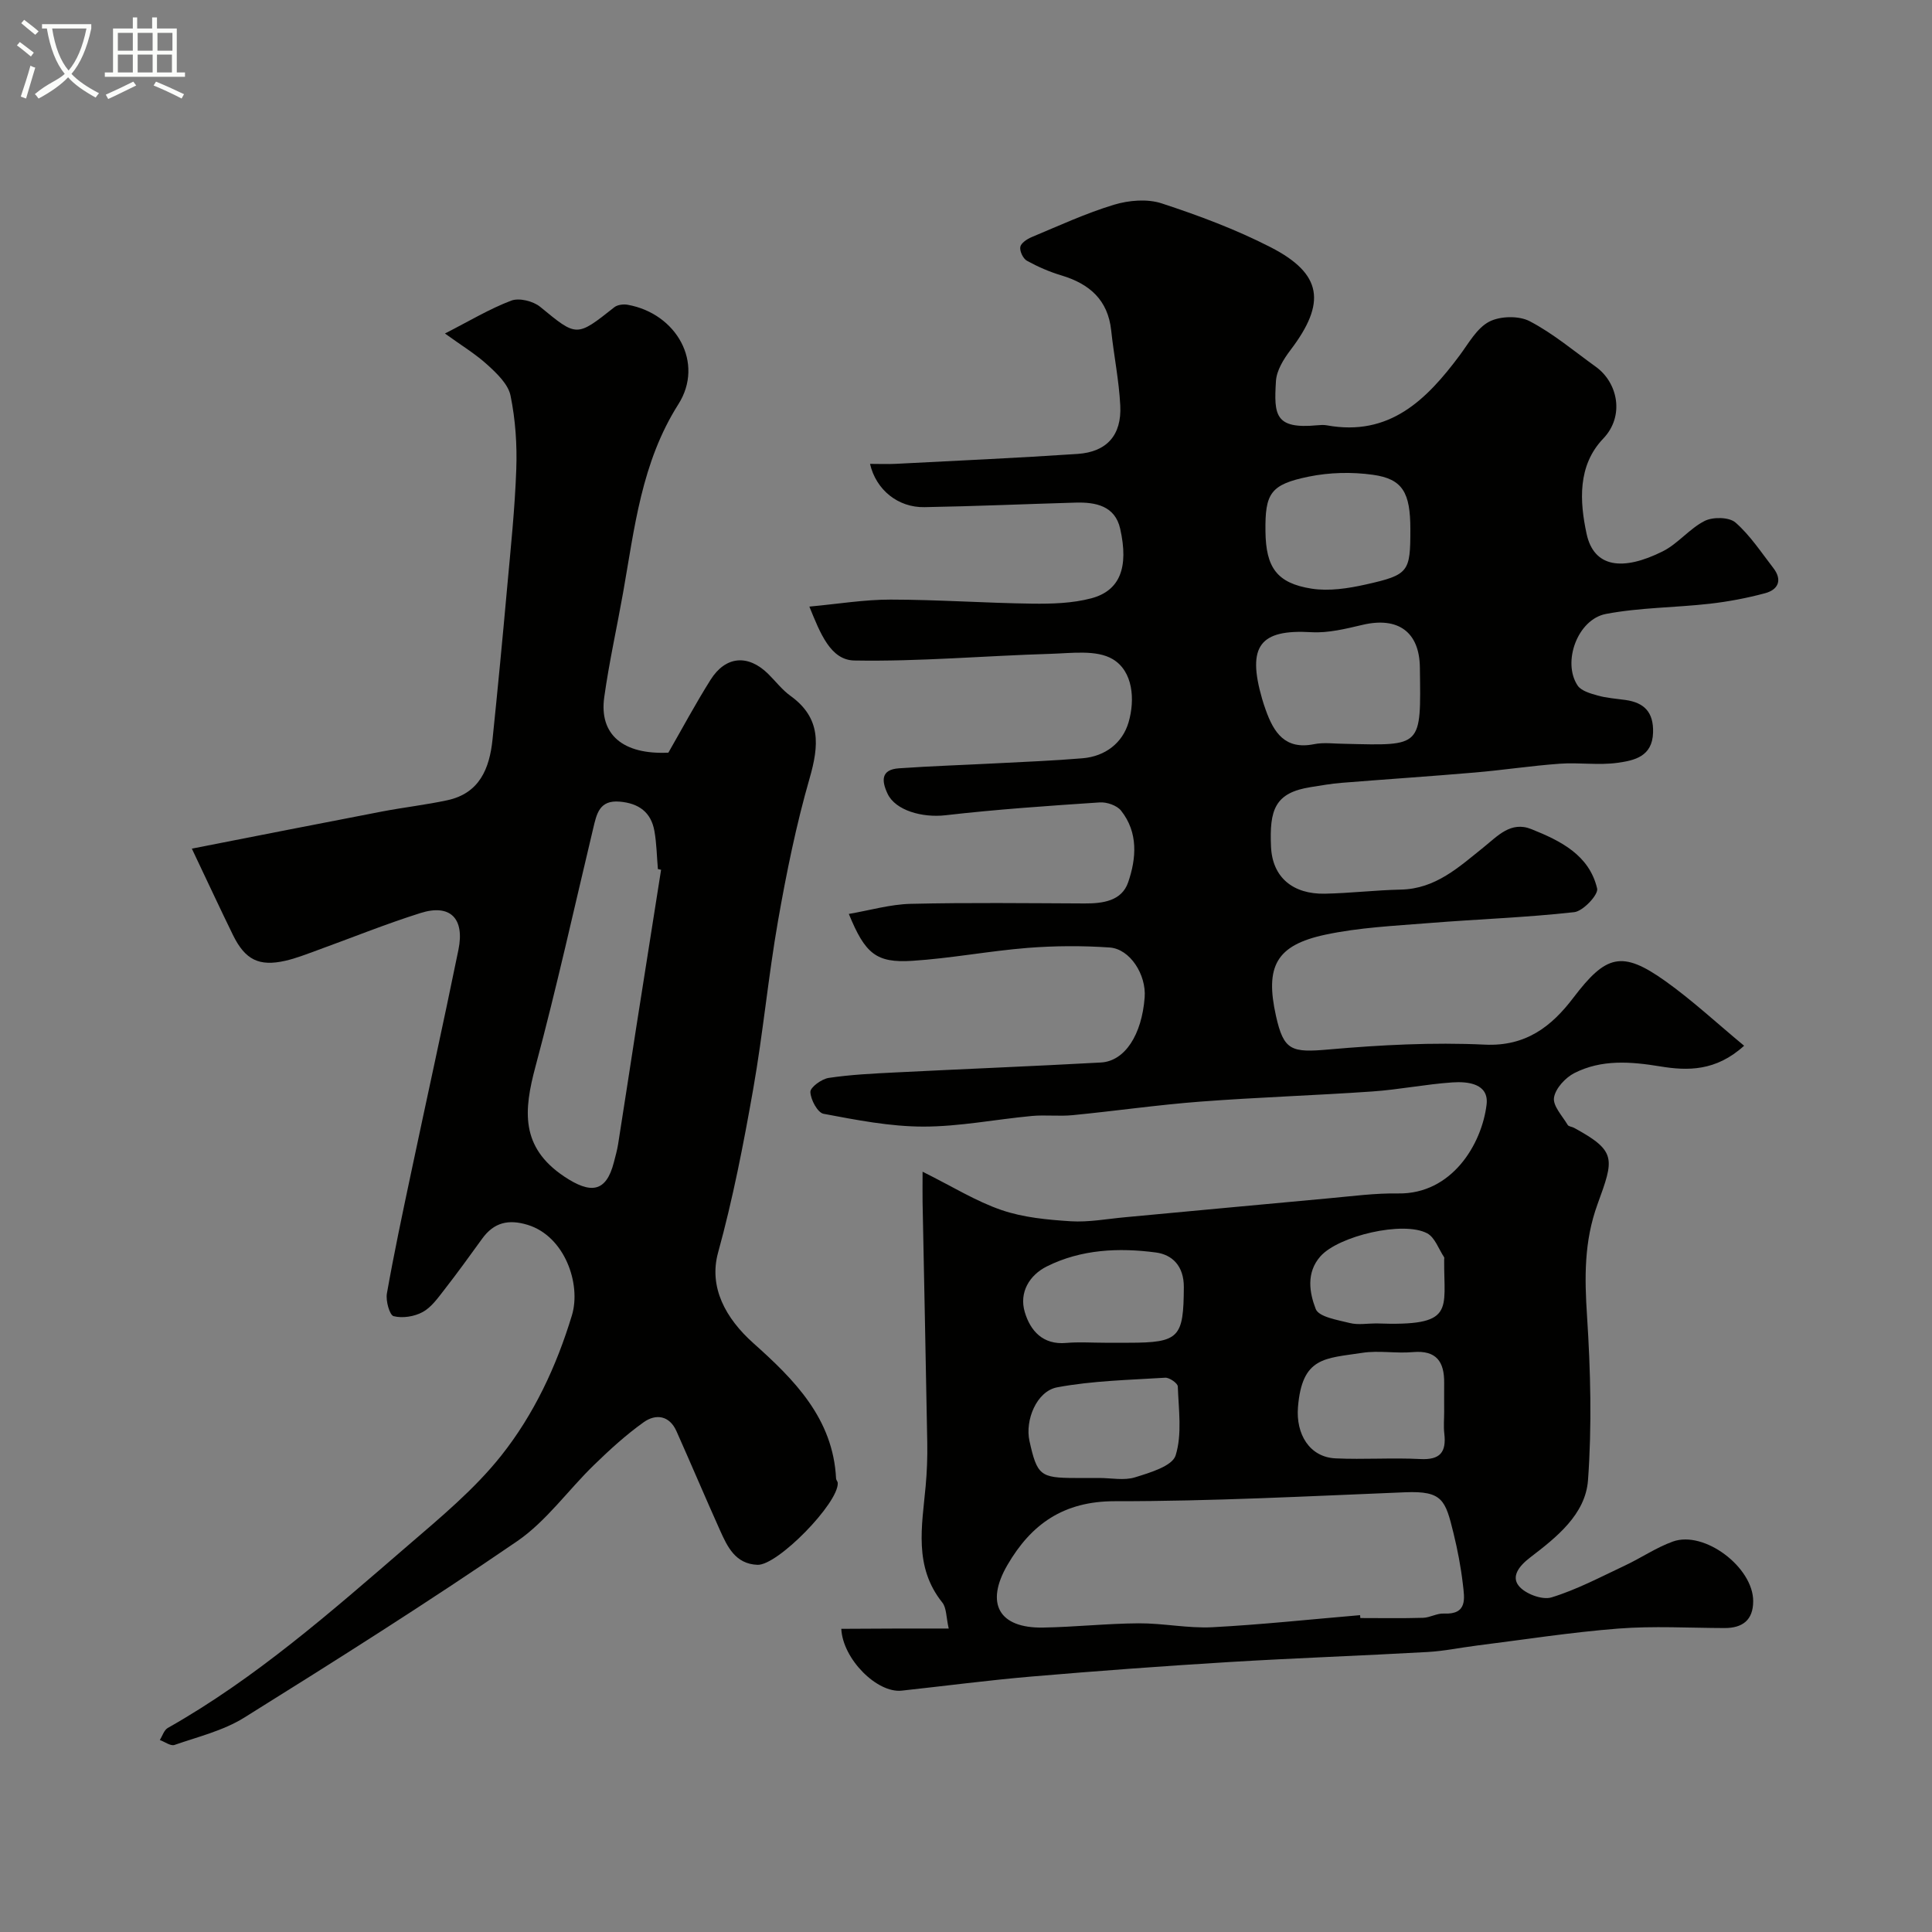
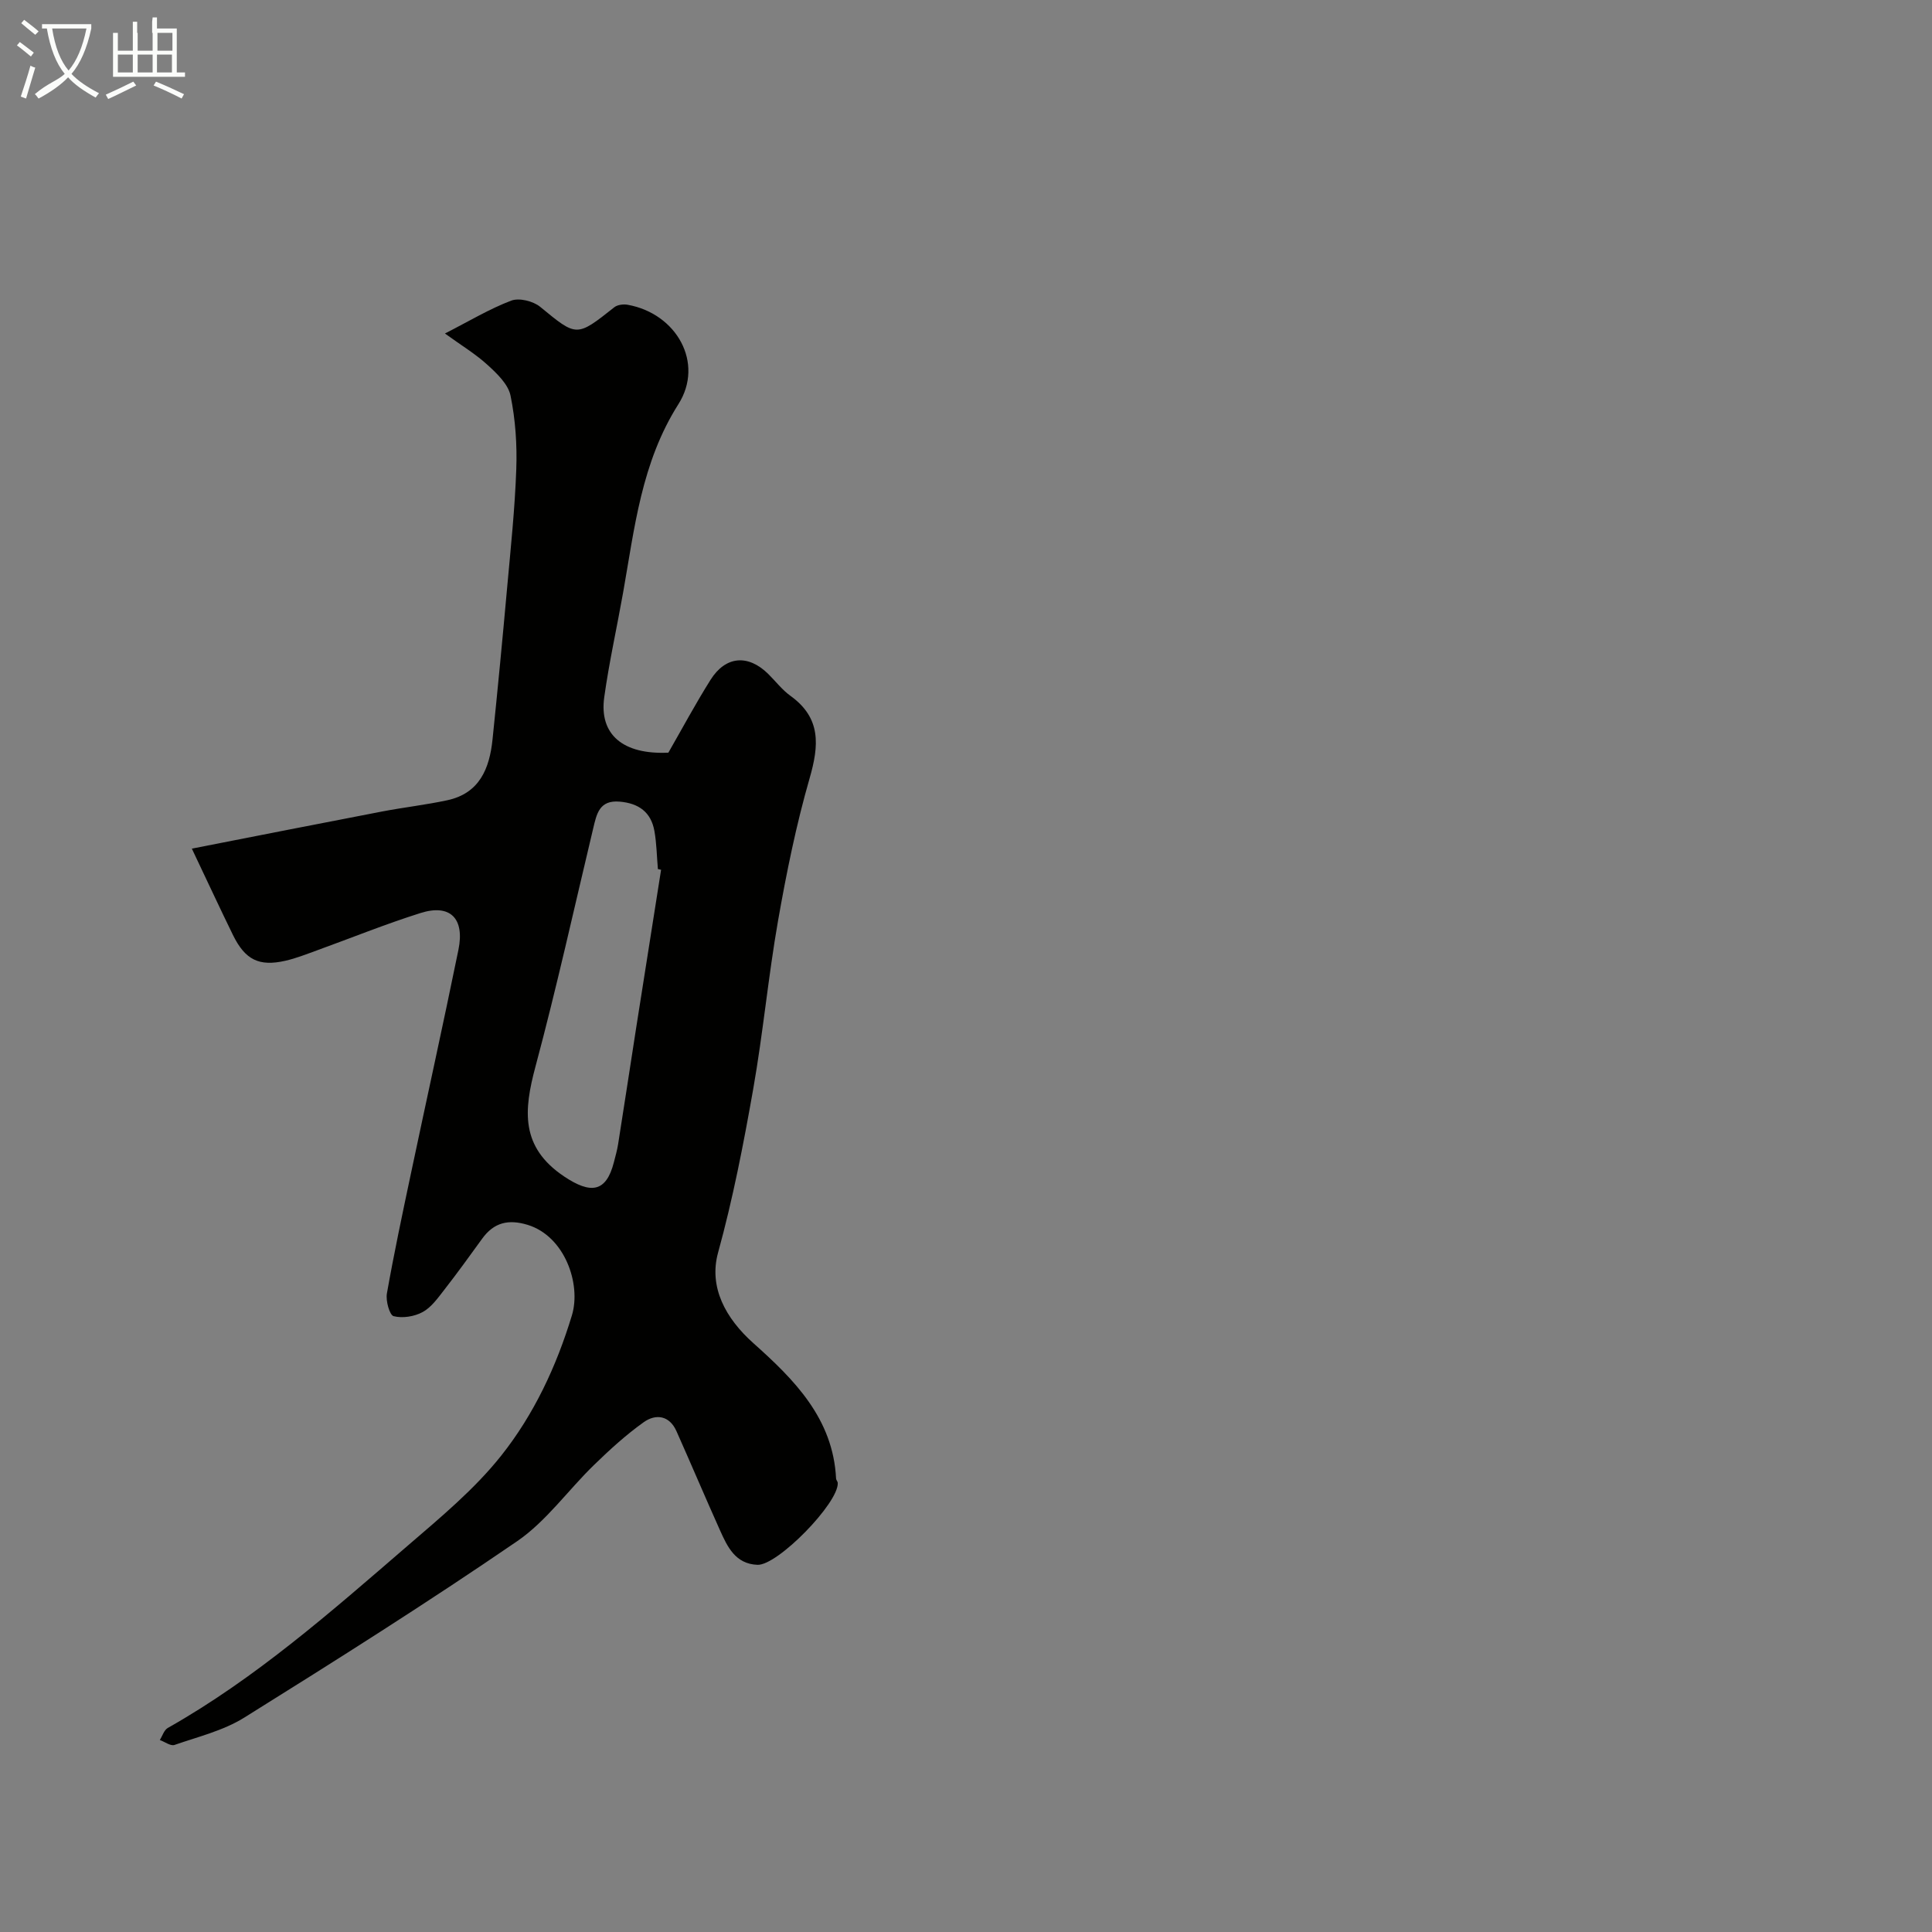
<svg xmlns="http://www.w3.org/2000/svg" enable-background="new 0 0 400 400" viewBox="0 0 400 400">
  <rect x="0" y="0" width="400" height="400" fill="#808080" stroke="none" />
  <path d="m6.4 11.7c-1-.8-1.9-1.6-2.9-2.3l.6-.7c.9.7 1.9 1.4 2.9 2.2zm-2.1 8.3c.7-2.1 1.4-4.2 2-6.4.2.1.6.3 1 .4-.7 2.3-1.3 4.4-1.9 6.4zm3-12.8c-1.1-.9-2.1-1.7-2.9-2.4l.6-.7c1 .8 2 1.5 3 2.4zm1.4-1.3v-.9h10.2v.9c-.9 4.2-2.3 7.3-4.1 9.4 1.3 1.4 3.2 2.7 5.7 4-.2.2-.4.5-.7.9-2.5-1.4-4.4-2.7-5.7-4.2-1.4 1.5-3.5 3-6.1 4.4 0 0 0 0-.1-.1-.3-.4-.5-.7-.7-.8 2.7-2.3 4.7-2.8 6.2-4.2-1.8-2.2-3-5.3-3.7-9.4zm9.2 0h-7.1c.6 3.8 1.7 6.7 3.4 8.7 1.7-2 2.9-4.8 3.7-8.7z" fill="#fbfcfa" />
-   <path d="m31.6 3.6h.9v2.3h4.1v9.1h1.7v.9h-16.6v-.9h1.7v-9.1h4.1v-2.3h.9v2.3h3.1v-2.3zm-4 13.3.6.8c-1.9.9-3.8 1.9-5.8 2.8-.2-.3-.3-.6-.5-.9 2-.9 3.9-1.8 5.7-2.7zm-3.2-10.1v3.7h3.1v-3.7zm0 4.5v3.7h3.1v-3.7zm4.1-4.5v3.7h3.1v-3.7zm0 4.5v3.7h3.1v-3.7zm9.1 9.1c-2.1-1.1-4.1-2-5.8-2.7l.5-.8c2.2.9 4.1 1.8 5.8 2.6zm-1.9-13.6h-3.1v3.7h3.1zm-3.2 4.5v3.7h3.1v-3.7z" fill="#fbfcfa" />
+   <path d="m31.6 3.6h.9v2.3h4.1v9.1h1.7v.9h-16.6h1.7v-9.1h4.1v-2.3h.9v2.3h3.1v-2.3zm-4 13.3.6.8c-1.9.9-3.8 1.9-5.8 2.8-.2-.3-.3-.6-.5-.9 2-.9 3.9-1.8 5.7-2.7zm-3.2-10.1v3.7h3.1v-3.7zm0 4.5v3.7h3.1v-3.7zm4.1-4.5v3.7h3.1v-3.7zm0 4.5v3.7h3.1v-3.7zm9.1 9.1c-2.1-1.1-4.1-2-5.8-2.7l.5-.8c2.2.9 4.1 1.8 5.8 2.6zm-1.9-13.6h-3.1v3.7h3.1zm-3.2 4.5v3.7h3.1v-3.7z" fill="#fbfcfa" />
  <g fill="#010100">
-     <path d="m196.42 337.17c-.54-2.37-.44-4.28-1.33-5.39-5.94-7.42-4.2-15.81-3.44-24.13.27-2.97.38-5.96.33-8.94-.29-16.6-.65-33.2-.97-49.8-.03-1.73 0-3.46 0-6.32 6.2 3.08 11.06 6.13 16.35 7.94 4.52 1.55 9.51 2.01 14.34 2.32 3.73.23 7.53-.5 11.3-.84 14.06-1.3 28.12-2.64 42.19-3.92 4.76-.43 9.53-1.08 14.29-1 11.12.17 17.31-10.2 18.3-18.39.52-4.33-3.82-4.83-7.09-4.6-5.55.38-11.05 1.5-16.6 1.88-11.85.82-23.74 1.2-35.59 2.1-8.82.67-17.58 1.94-26.39 2.8-2.81.28-5.68-.09-8.48.17-7.51.7-15.01 2.21-22.51 2.2-6.88-.01-13.8-1.37-20.61-2.65-1.23-.23-2.68-2.93-2.73-4.52-.03-.97 2.33-2.69 3.79-2.91 4.54-.68 9.16-.9 13.76-1.13 14.2-.72 28.41-1.28 42.6-2.06 4.97-.28 8.47-5.74 9.06-13.48.36-4.69-3.02-10.04-7.25-10.33-5.63-.39-11.34-.36-16.97.08-8 .64-15.93 2.17-23.92 2.68-7.46.47-9.73-1.47-13.11-9.71 4.38-.75 8.58-1.99 12.8-2.09 11.99-.28 24-.13 36-.08 3.79.02 7.7-.51 9.03-4.37 1.71-4.96 2.12-10.33-1.47-14.85-.86-1.08-2.95-1.8-4.41-1.7-10.66.71-21.33 1.44-31.94 2.66-4.8.55-10.35-.99-11.98-4.44-1.28-2.7-1.4-5.02 2.34-5.28 6.74-.47 13.51-.69 20.26-1.04 5.93-.31 11.87-.54 17.78-1.04 4.69-.4 8.26-3.17 9.51-7.45 1.37-4.7.92-10.56-3.27-13.06-3.34-2-8.53-1.24-12.89-1.11-13.55.4-27.1 1.62-40.62 1.38-4.94-.09-7.06-5.65-9.31-11.16 5.95-.55 11.39-1.46 16.83-1.45 9.77.01 19.53.71 29.3.84 4.08.05 8.32-.07 12.22-1.1 5.92-1.57 7.82-6.33 6-14.42-1.06-4.72-5.06-5.52-9.23-5.4-10.44.3-20.87.76-31.3.94-5.43.1-10.02-3.56-11.26-8.96 1.88 0 3.64.08 5.38-.01 12.54-.65 25.08-1.21 37.6-2.05 6.04-.41 9.14-3.89 8.83-10-.26-5.21-1.33-10.37-1.88-15.57-.68-6.35-4.52-9.65-10.31-11.39-2.47-.74-4.88-1.79-7.13-3.03-.8-.44-1.52-1.96-1.38-2.85.12-.79 1.38-1.64 2.31-2.03 5.65-2.36 11.25-4.95 17.08-6.72 3.08-.93 6.91-1.26 9.89-.28 7.69 2.52 15.36 5.39 22.54 9.07 10.74 5.51 11.56 11.52 4.11 21.31-1.41 1.86-2.87 4.21-3 6.42-.43 7.02-.22 9.96 8.54 9.14.66-.06 1.35-.11 2 .01 12.96 2.36 20.63-5.27 27.5-14.49 1.86-2.5 3.55-5.63 6.11-6.97 2.27-1.18 6.15-1.27 8.4-.09 4.87 2.55 9.18 6.19 13.68 9.43 4.52 3.25 6.04 10.15 1.53 14.87-5.36 5.6-4.87 13.06-3.45 19.68 1.5 7.04 7.49 7.8 15.77 3.66 3.16-1.58 5.54-4.71 8.69-6.3 1.72-.86 5.07-.81 6.38.34 3.03 2.65 5.32 6.17 7.82 9.4 1.93 2.49 1.04 4.5-1.7 5.23-3.75 1.01-7.61 1.74-11.47 2.18-7.15.81-14.44.77-21.48 2.11-5.88 1.12-9.08 9.97-5.87 14.81.75 1.13 2.67 1.66 4.15 2.08 1.86.52 3.82.65 5.75.92 3.92.55 5.85 2.54 5.73 6.74-.14 5.01-3.92 5.79-7.34 6.27-3.92.55-8-.1-11.98.19-5.87.42-11.71 1.32-17.58 1.82-9.21.79-18.43 1.4-27.64 2.14-2.1.17-4.18.54-6.27.87-7.53 1.16-8.63 4.72-8.29 12.36.28 6.38 4.58 9.84 11.12 9.72 5.26-.1 10.52-.74 15.78-.85 7.17-.15 12-4.66 17.09-8.74 2.92-2.34 5.65-5.49 9.91-3.78 6.02 2.41 11.99 5.35 13.62 12.3.3 1.26-2.9 4.68-4.73 4.89-9.98 1.12-20.05 1.45-30.07 2.26-7.19.58-14.47.91-21.49 2.41-10.19 2.18-12.49 6.57-10.2 16.83 1.61 7.21 3.2 7.61 10.94 6.93 10.72-.94 21.55-1.51 32.28-1 8.53.41 13.85-3.79 18.34-9.7 6.75-8.88 10.04-9.87 19.03-3.47 5.62 4 10.7 8.74 16.33 13.4-5.85 5.32-11.74 5.2-17.34 4.28-6.17-1.01-12.15-1.48-17.79 1.37-1.87.95-3.93 3.18-4.23 5.09-.27 1.7 1.73 3.79 2.83 5.65.2.34.89.37 1.31.6 8.88 4.84 8.3 6.39 4.87 15.82-2.81 7.73-2.69 15.22-2.17 23.17.73 11.29 1.02 22.7.2 33.96-.52 7.11-6.55 11.85-11.94 15.98-2.44 1.86-3.93 3.96-2.41 5.89 1.3 1.65 4.85 2.99 6.77 2.41 5.24-1.6 10.18-4.23 15.18-6.58 3.37-1.58 6.5-3.74 9.97-4.99 6.51-2.34 16.65 5.33 16.63 12.36-.01 3.89-2.19 5.56-5.95 5.55-7.33-.02-14.7-.46-21.99.11-9.78.76-19.5 2.29-29.25 3.51-3.41.43-6.8 1.15-10.23 1.34-13.7.77-27.41 1.25-41.1 2.08-13.65.83-27.29 1.84-40.91 3-8.97.77-17.91 1.95-26.87 2.92-5.07.55-12.19-6.51-12.5-12.8 7.09-.06 14.17-.06 22.24-.06zm85.17-2.77c.02.2.03.4.05.6 4.33 0 8.67.08 12.99-.05 1.43-.04 2.87-.95 4.28-.88 4.99.25 4.29-3.19 3.96-6.09-.41-3.55-1.09-7.09-1.94-10.56-1.68-6.84-2.25-8.78-10.03-8.46-20.02.81-40.05 1.87-60.08 1.85-10.61-.01-17.31 4.73-22.24 13.2-4.65 7.99-1.76 13.11 7.36 12.96 6.6-.11 13.2-.84 19.8-.88 5.1-.03 10.22 1.07 15.29.81 10.21-.54 20.38-1.64 30.56-2.5zm-3.08-180.4c16.02.38 15.68.76 15.46-15.82-.09-7.4-4.57-10.52-11.83-8.82-3.47.81-7.1 1.73-10.6 1.53-10.71-.64-13.39 2.85-10.24 13.78.22.77.48 1.54.75 2.3 1.67 4.69 3.99 8.3 9.98 7.11 2.08-.43 4.32-.08 6.48-.08zm13.49-44.4c0-7.6-1.57-10.44-7.75-11.3-4.34-.61-9-.5-13.29.38-7.96 1.63-9.06 3.47-8.96 11.35.09 7.43 2.33 10.7 9.52 11.84 3.63.57 7.61-.04 11.26-.86 8.92-2 9.22-2.59 9.22-11.41zm7 182.72c0-2-.02-4 0-5.99.05-4.38-1.59-6.83-6.49-6.39-3.47.31-7.05-.38-10.47.15-7.75 1.19-12.46.8-13.31 11.26-.45 5.55 2.38 10.34 7.78 10.59 5.84.27 11.72-.16 17.55.14 4.13.22 5.41-1.45 4.97-5.26-.18-1.48-.03-3-.03-4.5zm-71.42 13.68c2.49 0 5.16.57 7.43-.14 3.09-.96 7.7-2.32 8.39-4.53 1.37-4.39.62-9.49.45-14.28-.02-.66-1.73-1.86-2.6-1.81-7.48.47-15.04.62-22.37 1.99-4.28.8-6.69 6.84-5.74 11.11 1.58 7.11 2.25 7.65 9.45 7.66zm1.14-28h4.97c10.5 0 11.35-1.09 11.41-11.51.02-4.4-2.41-6.74-5.81-7.18-7.66-1.01-15.45-.66-22.54 2.88-3.63 1.81-5.79 5.4-4.58 9.47 1.15 3.86 3.74 6.82 8.59 6.38 2.64-.23 5.31-.04 7.96-.04zm56.2-4c16.51.61 13.99-2.65 14.08-13.21 0-.17.06-.38-.01-.49-1.13-1.7-1.91-4.1-3.5-4.95-4.94-2.64-18.37.53-22.11 4.76-3 3.39-2.27 7.56-.97 10.91.64 1.65 4.53 2.26 7.06 2.9 1.71.43 3.62.08 5.45.08z" />
    <path d="m39.72 175.7c13.28-2.6 26.33-5.18 39.4-7.69 4.49-.86 9.04-1.37 13.5-2.33 6.67-1.44 8.73-6.57 9.35-12.56 1.08-10.45 2.08-20.92 3.02-31.38.74-8.19 1.61-16.38 1.9-24.59.18-5.07-.17-10.27-1.19-15.24-.48-2.36-2.8-4.57-4.75-6.35-2.48-2.27-5.42-4.04-8.83-6.51 5.07-2.59 9.24-5.11 13.73-6.81 1.64-.62 4.54.1 5.98 1.28 7.6 6.24 7.48 6.33 15.36.09.66-.52 1.89-.67 2.77-.51 10.13 1.82 15.9 12.07 10.49 20.59-7.66 12.08-9.07 25.62-11.45 39.04-1.28 7.21-2.89 14.38-3.9 21.63-1.08 7.74 3.9 11.91 13.28 11.47 2.86-4.98 5.62-10.14 8.73-15.08 3.12-4.96 7.77-5.32 11.93-1.23 1.54 1.52 2.89 3.31 4.62 4.55 6.38 4.6 5.92 10.25 3.96 17.07-2.78 9.65-4.79 19.56-6.53 29.46-2.03 11.58-3.11 23.33-5.15 34.9-2 11.36-4.21 22.73-7.27 33.84-1.97 7.16 1.56 13.62 7.32 18.76 8.45 7.54 16.5 15.59 17.11 28.03.02.31.34.6.35.9.19 4.15-12.45 17.11-16.62 16.95-4.58-.18-6.23-3.73-7.78-7.19-3.06-6.81-5.96-13.68-9-20.49-1.46-3.27-4.28-3.62-6.76-1.86-3.68 2.62-7.06 5.71-10.31 8.87-5.37 5.21-9.86 11.63-15.92 15.79-18.49 12.66-37.45 24.64-56.47 36.5-4.32 2.7-9.56 3.97-14.46 5.67-.8.28-2.02-.65-3.04-1.02.54-.85.87-2.05 1.64-2.49 18.24-10.31 33.86-24.1 49.6-37.67 6.82-5.88 13.91-11.74 19.46-18.74 6.75-8.51 11.41-18.44 14.62-29.03 1.95-6.46-1.47-16.4-9.21-18.74-3.95-1.19-6.94-.48-9.36 2.86-2.59 3.57-5.17 7.16-7.89 10.64-1.31 1.68-2.66 3.6-4.45 4.57-1.71.93-4.16 1.32-6 .85-.84-.21-1.66-3.17-1.4-4.68 1.47-8.32 3.23-16.59 4.98-24.86 3.26-15.44 6.67-30.84 9.83-46.3 1.34-6.54-1.72-9.56-7.84-7.63-7.27 2.29-14.36 5.17-21.54 7.77-2.13.77-4.26 1.62-6.47 2.12-5.43 1.23-8.3-.2-10.82-5.32-2.69-5.5-5.26-11.04-8.52-17.9zm97.15 4.38c-.22-.05-.44-.1-.66-.15-.23-2.63-.26-5.29-.72-7.87-.69-3.9-3.23-5.75-7.19-6.09-4.23-.37-4.77 2.56-5.48 5.52-3.93 16.45-7.57 32.98-11.95 49.31-2.43 9.06-3.19 16.68 5.95 22.79 5.47 3.65 8.68 3.31 10.28-2.96.32-1.25.68-2.5.88-3.78 1.28-8.09 2.51-16.2 3.77-24.29 1.7-10.84 3.42-21.66 5.12-32.48z" />
  </g>
</svg>